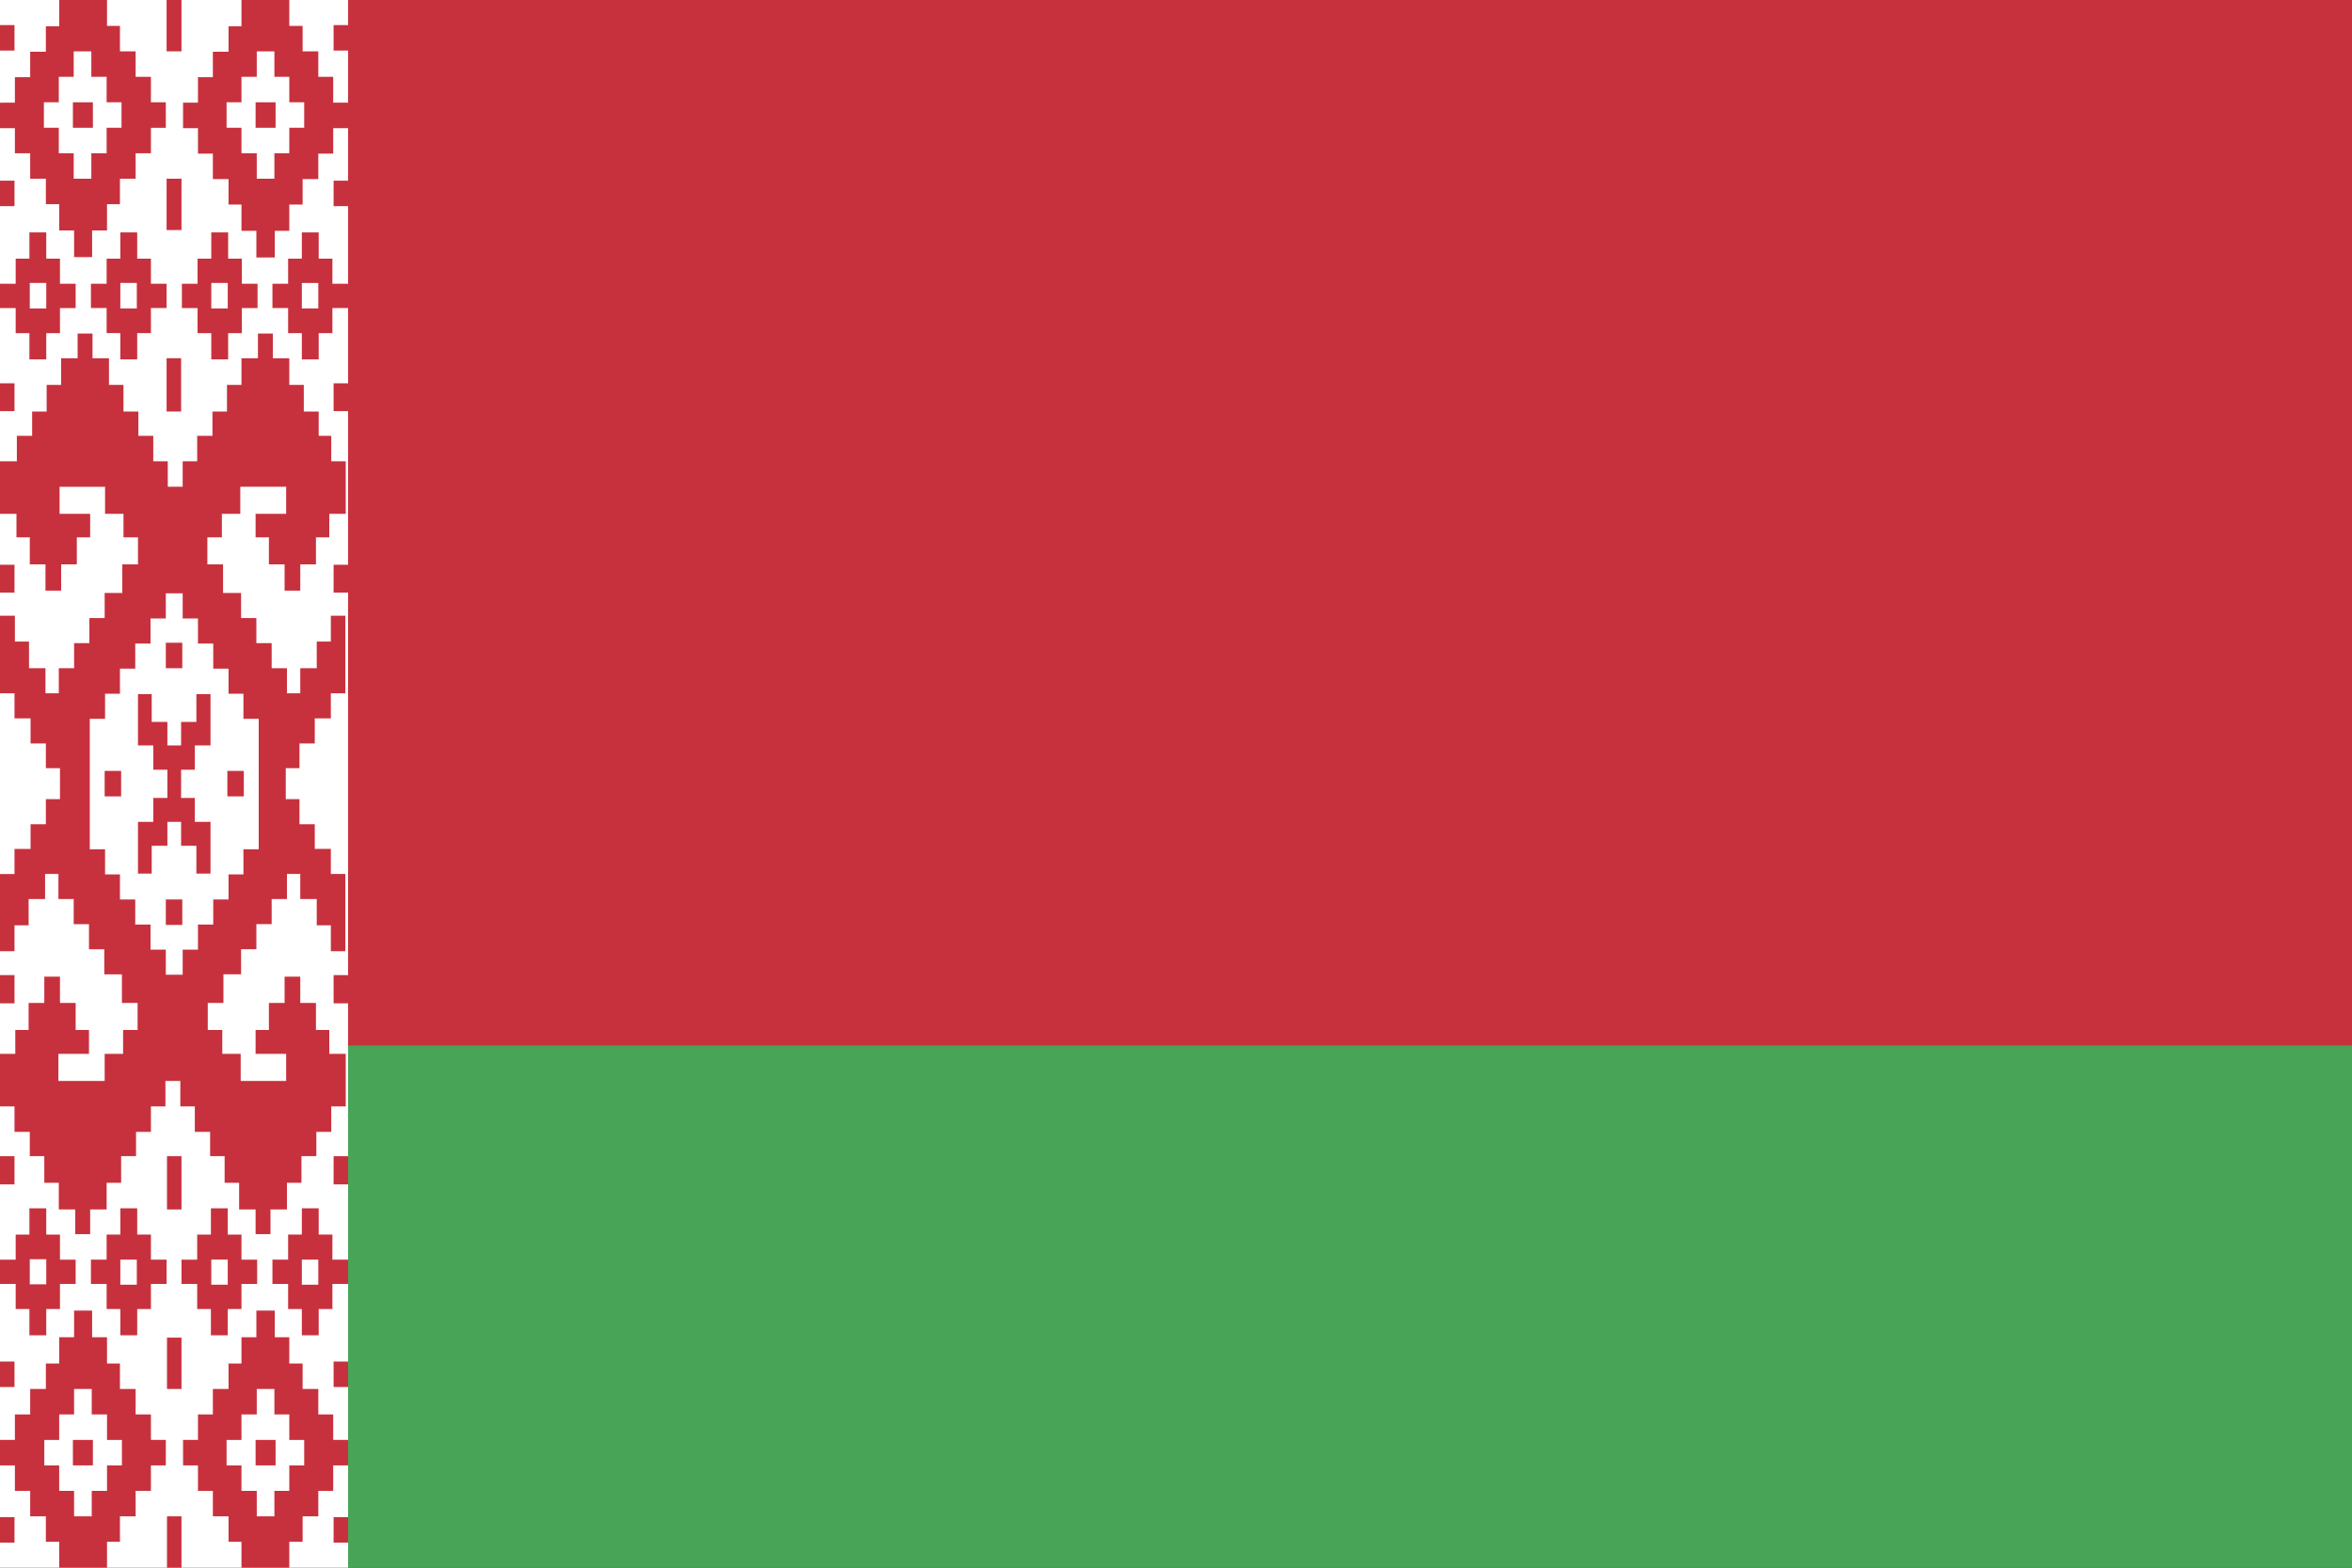
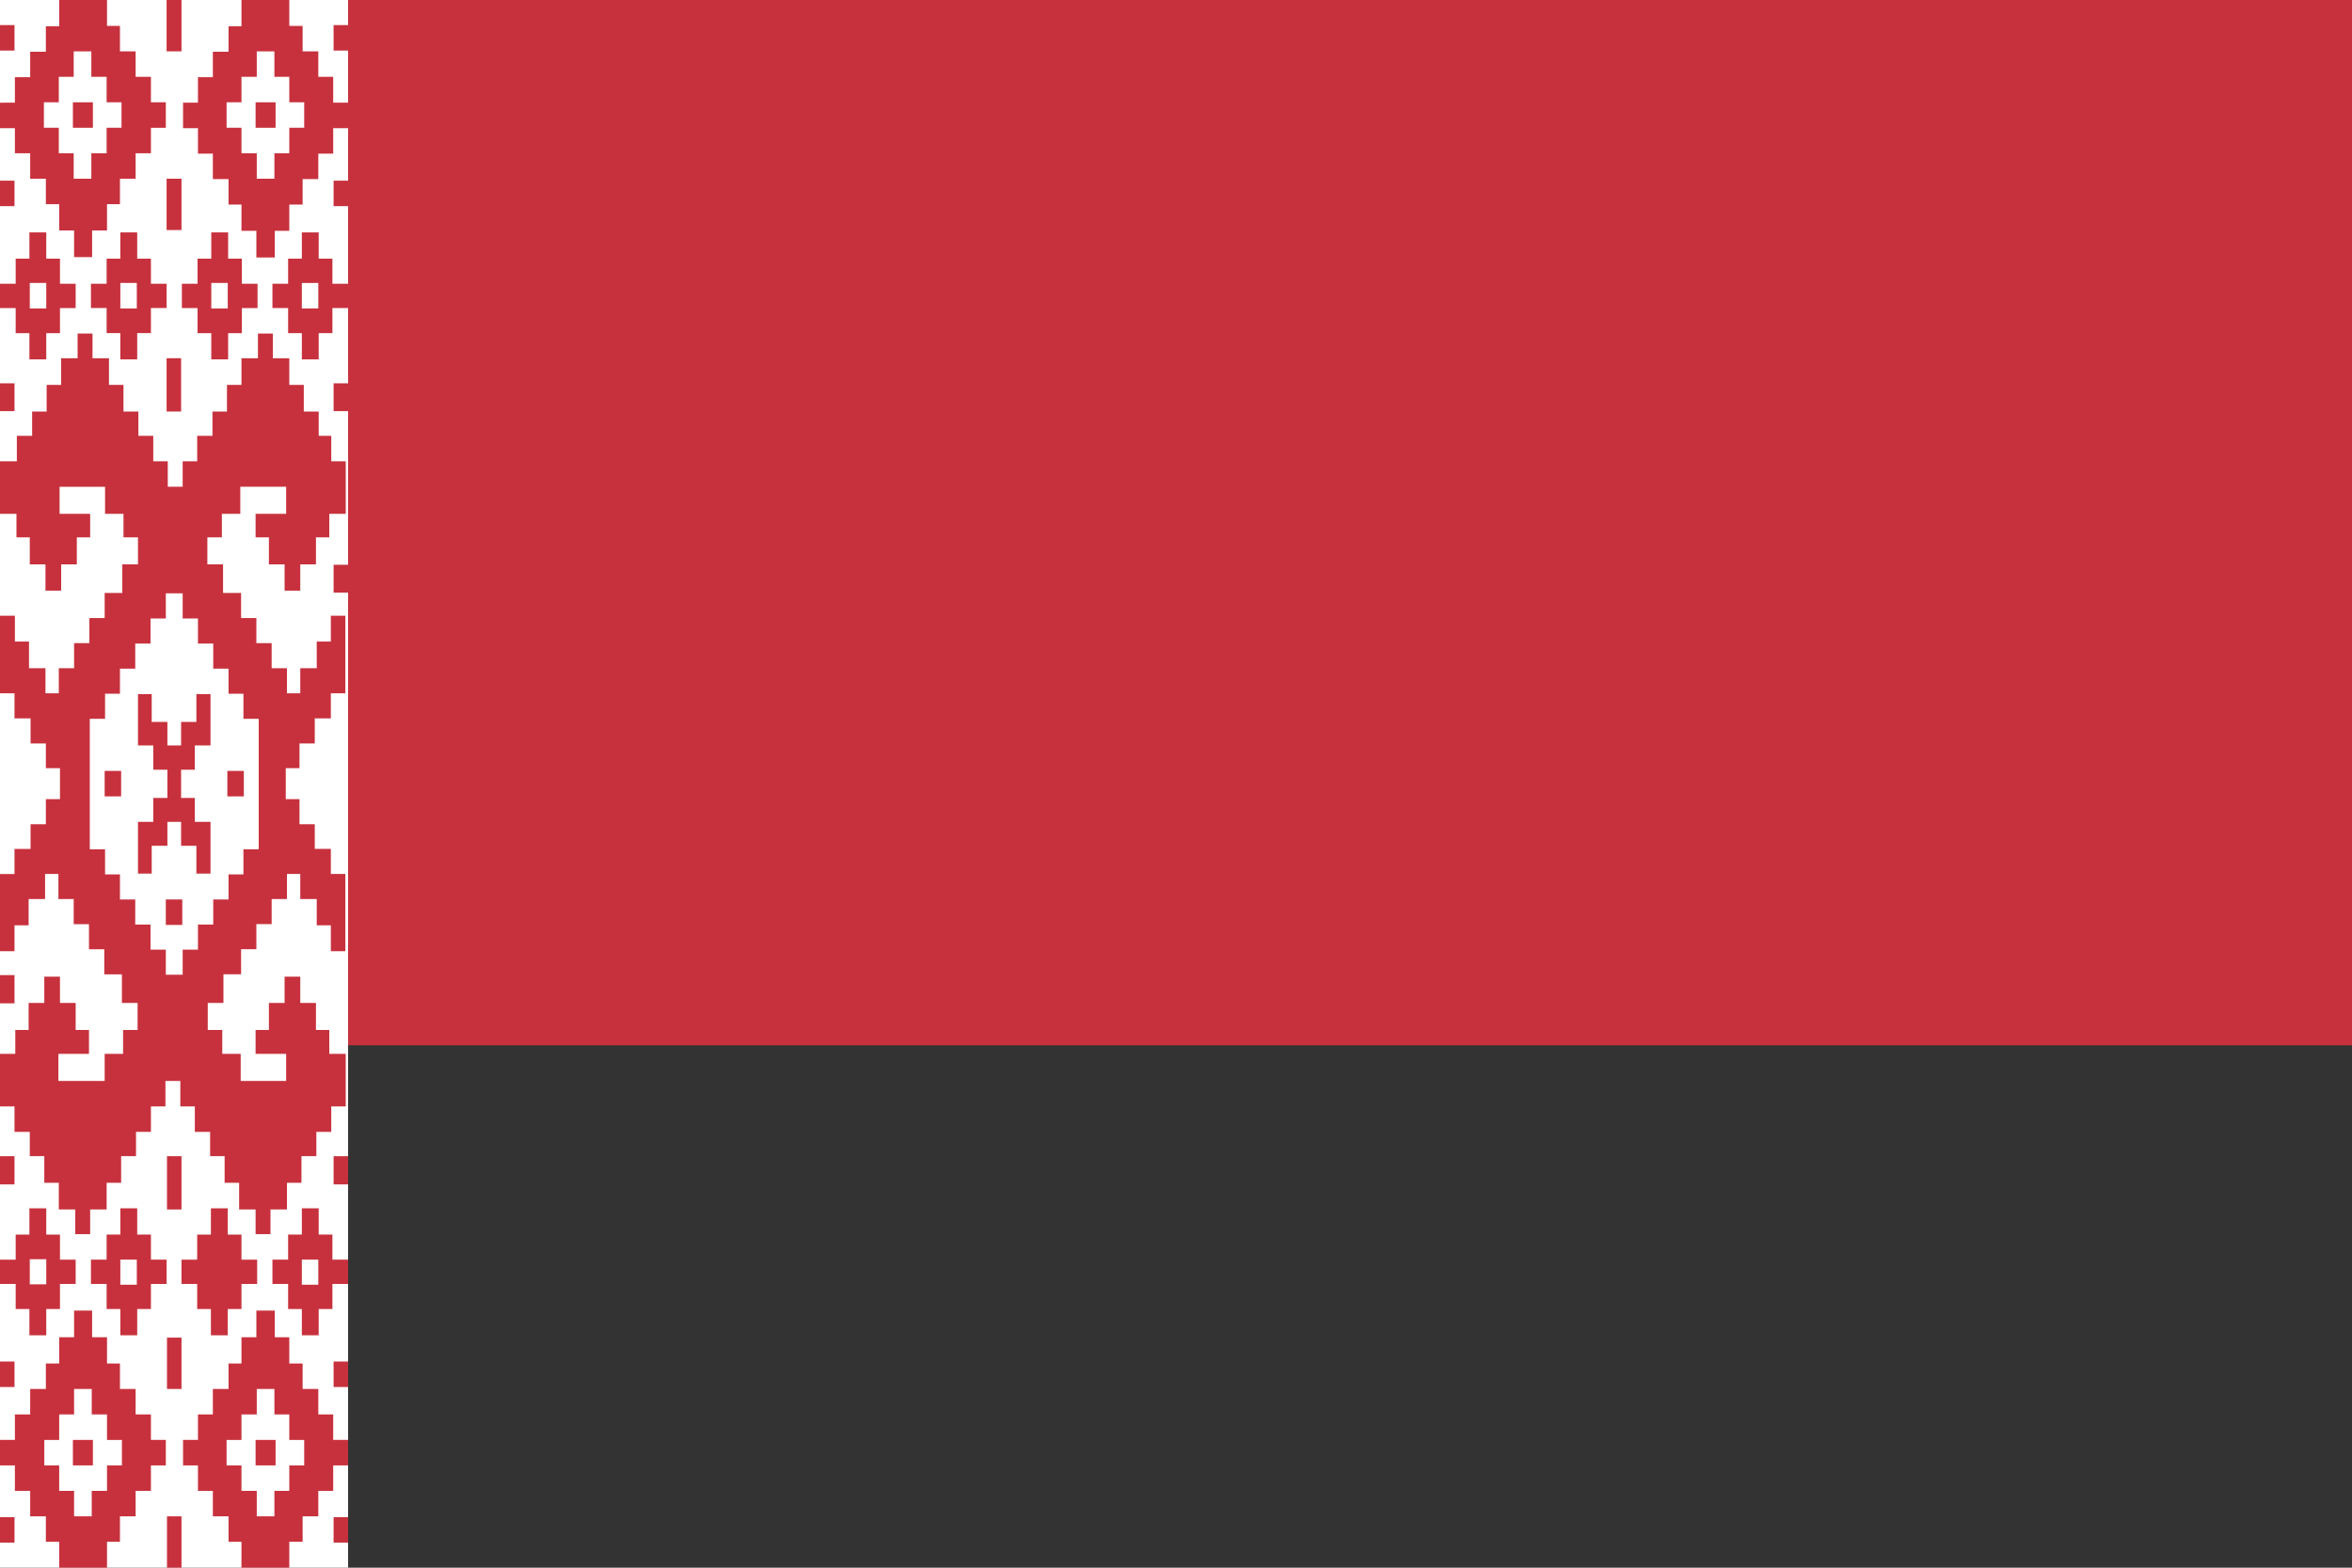
<svg xmlns="http://www.w3.org/2000/svg" id="Layer_1" data-name="Layer 1" version="1.1" viewBox="0 0 600 400">
  <rect x="0" y="0" width="600" height="400" fill="#333333" stroke="none" />
  <defs>
    <style>
      .cls-1 {
        fill: #48a558;
      }

      .cls-1, .cls-2, .cls-3 {
        stroke-width: 0px;
      }

      .cls-2 {
        fill: #c7313d;
      }

      .cls-3 {
        fill: #fff;
      }
    </style>
  </defs>
  <g id="BY">
    <g>
      <rect class="cls-2" width="600" height="266.7" />
-       <rect class="cls-1" y="266.7" width="600" height="133.3" />
    </g>
    <rect class="cls-3" width="88.8" height="400" />
    <g>
      <rect class="cls-2" y="97.8" width="3.7" height="7.1" />
      <rect class="cls-2" x="85.1" y="97.8" width="3.7" height="7.1" />
-       <rect class="cls-2" y="144.1" width="3.7" height="7.1" />
      <rect class="cls-2" x="85.1" y="144.1" width="3.7" height="7.1" />
      <rect class="cls-2" x="42.5" y="91.4" width="3.7" height="13.6" />
      <path class="cls-2" d="M4,85h3.5v6.7h4.3v-6.7h3.5v-6.4h4v-6.2h-4v-6.4h-3.5v-6.7h-4.3v6.7h-3.5v6.4H0v6.2h4v6.4ZM7.6,72.2h4.2v6.5h-4.2s0-6.5,0-6.5Z" />
      <path class="cls-2" d="M35,91.7v-6.7h3.5v-6.4h4v-6.2h-4v-6.4h-3.5v-6.7h-4.3v6.7h-3.5v6.4h-4v6.2h4v6.4h3.5v6.7s4.3,0,4.3,0ZM30.7,72.2h4.2v6.5h-4.2v-6.5Z" />
      <path class="cls-2" d="M50.4,85h3.5v6.7h4.3v-6.7h3.5v-6.4h4v-6.2h-4v-6.4h-3.5v-6.7h-4.3v6.7h-3.5v6.4h-4v6.2h4s0,6.4,0,6.4ZM53.9,72.2h4.2v6.5h-4.2s0-6.5,0-6.5Z" />
      <path class="cls-2" d="M84.8,66h-3.5v-6.7h-4.3v6.7h-3.5v6.4h-4v6.2h4v6.4h3.5v6.7h4.3v-6.7h3.5v-6.4h4v-6.2h-4v-6.4ZM81.2,78.7h-4.2v-6.5h4.2v6.5Z" />
      <rect class="cls-2" y="6.4" width="3.7" height="6.5" />
      <rect class="cls-2" y="46.1" width="3.7" height="6.5" />
      <rect class="cls-2" x="85.1" y="6.4" width="3.7" height="6.5" />
      <rect class="cls-2" x="85.1" y="46.1" width="3.7" height="6.5" />
      <rect class="cls-2" x="18.6" y="26.1" width="5.1" height="6.5" />
      <path class="cls-2" d="M3.8,39.1h3.9v6.5h4v6.5h3.4v6.7h3.8v6.8h4.6v-6.8h3.8v-6.7h3.3v-6.5h4v-6.5h3.9v-6.5h3.8v-6.5h-3.8v-6.5h-3.9v-6.5h-4v-6.5h-3.3V0h-12.2v6.7h-3.4v6.5h-4v6.5h-3.9v6.5H0v6.5h3.8v6.5ZM11.2,26.1h3.8v-6.5h3.8v-6.5h4.5v6.5h3.9v6.5h3.8v6.5h-3.8v6.5h-3.9v6.5h-4.5v-6.5h-3.8v-6.5h-3.8v-6.5Z" />
      <rect class="cls-2" x="65.2" y="26.1" width="5.1" height="6.5" />
      <path class="cls-2" d="M85,19.6h-3.8v-6.5h-4v-6.5h-3.4V0h-12.2v6.7h-3.3v6.5h-4v6.5h-3.8v6.5h-3.8v6.5h3.8v6.5h3.8v6.5h4v6.5h3.3v6.7h3.8v6.8h4.7v-6.8h3.7v-6.7h3.4v-6.5h4v-6.5h3.8v-6.5h3.8v-6.5h-3.8v-6.5h0ZM77.6,32.6h-3.8v6.5h-3.8v6.5h-4.5v-6.5h-3.9v-6.5h-3.8v-6.5h3.8v-6.5h3.9v-6.5h4.5v6.5h3.8v6.5h3.8s0,6.5,0,6.5Z" />
      <rect class="cls-2" x="42.5" width="3.8" height="13.1" />
      <rect class="cls-2" x="42.5" y="45.6" width="3.8" height="13.1" />
      <path class="cls-2" d="M85.1,111.2h-3.8v-6.2h-3.8v-6.8h-3.7v-6.8h-4.2v-6.3h-3.8v6.3h-4.2v6.8h-3.7v6.8h-3.7v6.2h-3.9v6.5h-3.7v6.5h-3.8v-6.5h-3.7v-6.5h-3.8v-6.2h-3.8v-6.8h-3.7v-6.8h-4.2v-6.3h-3.8v6.3h-4.2v6.8h-3.7v6.8h-3.7v6.2h-3.9v6.5H0v13.4h4.2v6h3.4v6.9h4v6.7h4v-6.7h4v-6.9h3.4v-6h-7.8v-6.9h11.6v6.9h4.7v6h3.7v6.9h-4v7.3h-4.5v6.4h-3.9v6.4h-3.9v6.4h-3.9v6.4h-3.4v-6.4h-4.2v-6.8h-3.6v-6.6H0v19.8h3.7v6.4h4.1v6.4h3.9v6.3h3.6v7.9h-3.6v6.4h-3.9v6.3H3.7v6.4H0v19.7h3.7v-6.6h3.6v-6.7h4.2v-6.4h3.4v6.4h3.9v6.4h3.9v6.4h3.9v6.4h4.5v7.3h4v6.9h-3.7v6.1h-4.7v6.9h-11.8v-6.9h7.8v-6.1h-3.4v-6.9h-4v-6.7h-4v6.7h-4v6.9h-3.4v6.1H0v13.4h3.7v6.5h3.9v6.2h3.7v6.8h3.7v6.8h4.2v6.3h3.8v-6.3h4.2v-6.8h3.7v-6.8h3.8v-6.2h3.8v-6.5h3.7v-6.5h3.8v6.5h3.7v6.5h3.9v6.2h3.7v6.8h3.7v6.8h4.2v6.3h3.8v-6.3h4.2v-6.8h3.7v-6.8h3.8v-6.2h3.8v-6.5h3.7v-13.4h-4.2v-6.1h-3.4v-6.9h-4v-6.7h-4v6.7h-4v6.9h-3.4v6.1h7.8v6.9h-11.6v-6.9h-4.7v-6.1h-3.7v-6.9h4v-7.3h4.5v-6.4h3.9v-6.4h3.9v-6.4h3.9v-6.4h3.4v6.4h4.2v6.7h3.6v6.6h3.7v-19.7h-3.7v-6.4h-4.1v-6.3h-3.9v-6.4h-3.5v-7.9h3.5v-6.3h3.9v-6.4h4.1v-6.4h3.7v-19.8h-3.7v6.6h-3.6v6.8h-4.2v6.4h-3.4v-6.4h-3.9v-6.4h-3.9v-6.4h-3.9v-6.4h-4.6v-7.3h-4v-6.9h3.7v-6h4.7v-6.9h11.7v6.9h-7.8v6h3.4v6.9h4v6.7h4v-6.7h4v-6.9h3.4v-6h4.2v-13.4h-3.7v-6.5h0ZM54.4,164.2v6.4h3.9v6.4h3.8v6.4h3.9v33.3h-3.9v6.4h-3.8v6.4h-3.9v6.4h-3.9v6.4h-3.9v6.4h-4.3v-6.4h-3.9v-6.4h-3.9v-6.4h-3.9v-6.4h-3.8v-6.4h-3.9v-33.3h3.9v-6.4h3.8v-6.4h3.9v-6.4h3.9v-6.4h3.9v-6.4h4.3v6.4h3.9v6.4h3.9Z" />
      <rect class="cls-2" x="85.1" y="295" width="3.7" height="7.2" />
      <rect class="cls-2" y="295" width="3.7" height="7.2" />
-       <rect class="cls-2" x="85.1" y="248.8" width="3.7" height="7.2" />
      <rect class="cls-2" y="248.8" width="3.7" height="7.2" />
      <rect class="cls-2" x="42.6" y="295" width="3.7" height="13.6" />
      <path class="cls-2" d="M84.8,315h-3.5v-6.7h-4.3v6.7h-3.5v6.4h-4v6.2h4v6.4h3.5v6.7h4.3v-6.7h3.5v-6.4h4v-6.2h-4v-6.4ZM81.2,327.8h-4.2v-6.4h4.2v6.4Z" />
-       <path class="cls-2" d="M53.8,308.3v6.7h-3.5v6.4h-4v6.2h4v6.4h3.5v6.7h4.3v-6.7h3.5v-6.4h4v-6.2h-4v-6.4h-3.5v-6.7h-4.3ZM58.1,327.8h-4.2v-6.4h4.2s0,6.4,0,6.4Z" />
+       <path class="cls-2" d="M53.8,308.3v6.7h-3.5v6.4h-4v6.2h4v6.4h3.5v6.7h4.3v-6.7h3.5v-6.4h4v-6.2h-4v-6.4h-3.5v-6.7h-4.3ZM58.1,327.8h-4.2h4.2s0,6.4,0,6.4Z" />
      <path class="cls-2" d="M38.5,315h-3.5v-6.7h-4.3v6.7h-3.5v6.4h-4v6.2h4v6.4h3.5v6.7h4.3v-6.7h3.5v-6.4h4v-6.2h-4v-6.4ZM34.9,327.8h-4.2v-6.4h4.2v6.4Z" />
      <path class="cls-2" d="M4,334h3.5v6.7h4.3v-6.7h3.5v-6.4h4v-6.2h-4v-6.4h-3.5v-6.7h-4.3v6.7h-3.5v6.4H0v6.2h4v6.4ZM7.6,321.3h4.2v6.4h-4.2s0-6.4,0-6.4Z" />
      <rect class="cls-2" x="85.1" y="387.1" width="3.7" height="6.5" />
      <rect class="cls-2" x="85.1" y="347.4" width="3.7" height="6.5" />
      <rect class="cls-2" y="387.1" width="3.7" height="6.5" />
      <rect class="cls-2" y="347.4" width="3.7" height="6.5" />
      <rect class="cls-2" x="65.2" y="367.4" width="5.1" height="6.5" />
      <path class="cls-2" d="M85,360.9h-3.8v-6.5h-4v-6.5h-3.4v-6.7h-3.7v-6.8h-4.7v6.8h-3.8v6.7h-3.3v6.5h-4v6.5h-3.8v6.5h-3.8v6.5h3.8v6.5h3.8v6.5h4v6.5h3.3v6.7h12.2v-6.7h3.4v-6.5h4v-6.5h3.8v-6.5h3.8v-6.5h-3.8v-6.5h0ZM77.6,373.9h-3.8v6.5h-3.8v6.5h-4.5v-6.5h-3.9v-6.5h-3.8v-6.5h3.8v-6.5h3.9v-6.5h4.5v6.5h3.8v6.5h3.8s0,6.5,0,6.5Z" />
      <rect class="cls-2" x="18.6" y="367.4" width="5.1" height="6.5" />
      <path class="cls-2" d="M38.5,360.9h-3.9v-6.5h-4v-6.5h-3.3v-6.7h-3.8v-6.8h-4.6v6.8h-3.8v6.7h-3.4v6.5h-4v6.5h-3.9v6.5H0v6.5h3.8v6.5h3.9v6.5h4v6.5h3.4v6.7h12.2v-6.7h3.3v-6.5h4v-6.5h3.9v-6.5h3.8v-6.5h-3.8s0-6.5,0-6.5ZM31.1,373.9h-3.8v6.5h-3.9v6.5h-4.5v-6.5h-3.8v-6.5h-3.8v-6.5h3.8v-6.5h3.8v-6.5h4.5v6.5h3.9v6.5h3.8v6.5h0Z" />
      <rect class="cls-2" x="42.6" y="386.9" width="3.7" height="13.1" />
      <rect class="cls-2" x="42.6" y="341.3" width="3.7" height="13.1" />
      <rect class="cls-2" x="26.7" y="196.7" width="4.2" height="6.5" />
      <rect class="cls-2" x="58" y="196.7" width="4.2" height="6.5" />
      <rect class="cls-2" x="42.3" y="229.5" width="4.2" height="6.5" />
-       <rect class="cls-2" x="42.3" y="164" width="4.2" height="6.5" />
      <polygon class="cls-2" points="50.1 184.2 46.2 184.2 46.2 190.2 42.7 190.2 42.7 184.2 38.7 184.2 38.7 177.1 35.2 177.1 35.2 184.2 35.2 190.2 39.1 190.2 39.1 196.4 42.7 196.4 42.7 203.6 39.1 203.6 39.1 209.7 35.2 209.7 35.2 215.8 35.2 222.9 38.7 222.9 38.7 215.8 42.7 215.8 42.7 209.7 46.2 209.7 46.2 215.8 50.1 215.8 50.1 222.9 53.7 222.9 53.7 215.8 53.7 209.7 49.7 209.7 49.7 203.6 46.2 203.6 46.2 196.4 49.7 196.4 49.7 190.2 53.7 190.2 53.7 184.2 53.7 177.1 50.1 177.1 50.1 184.2" />
    </g>
  </g>
</svg>